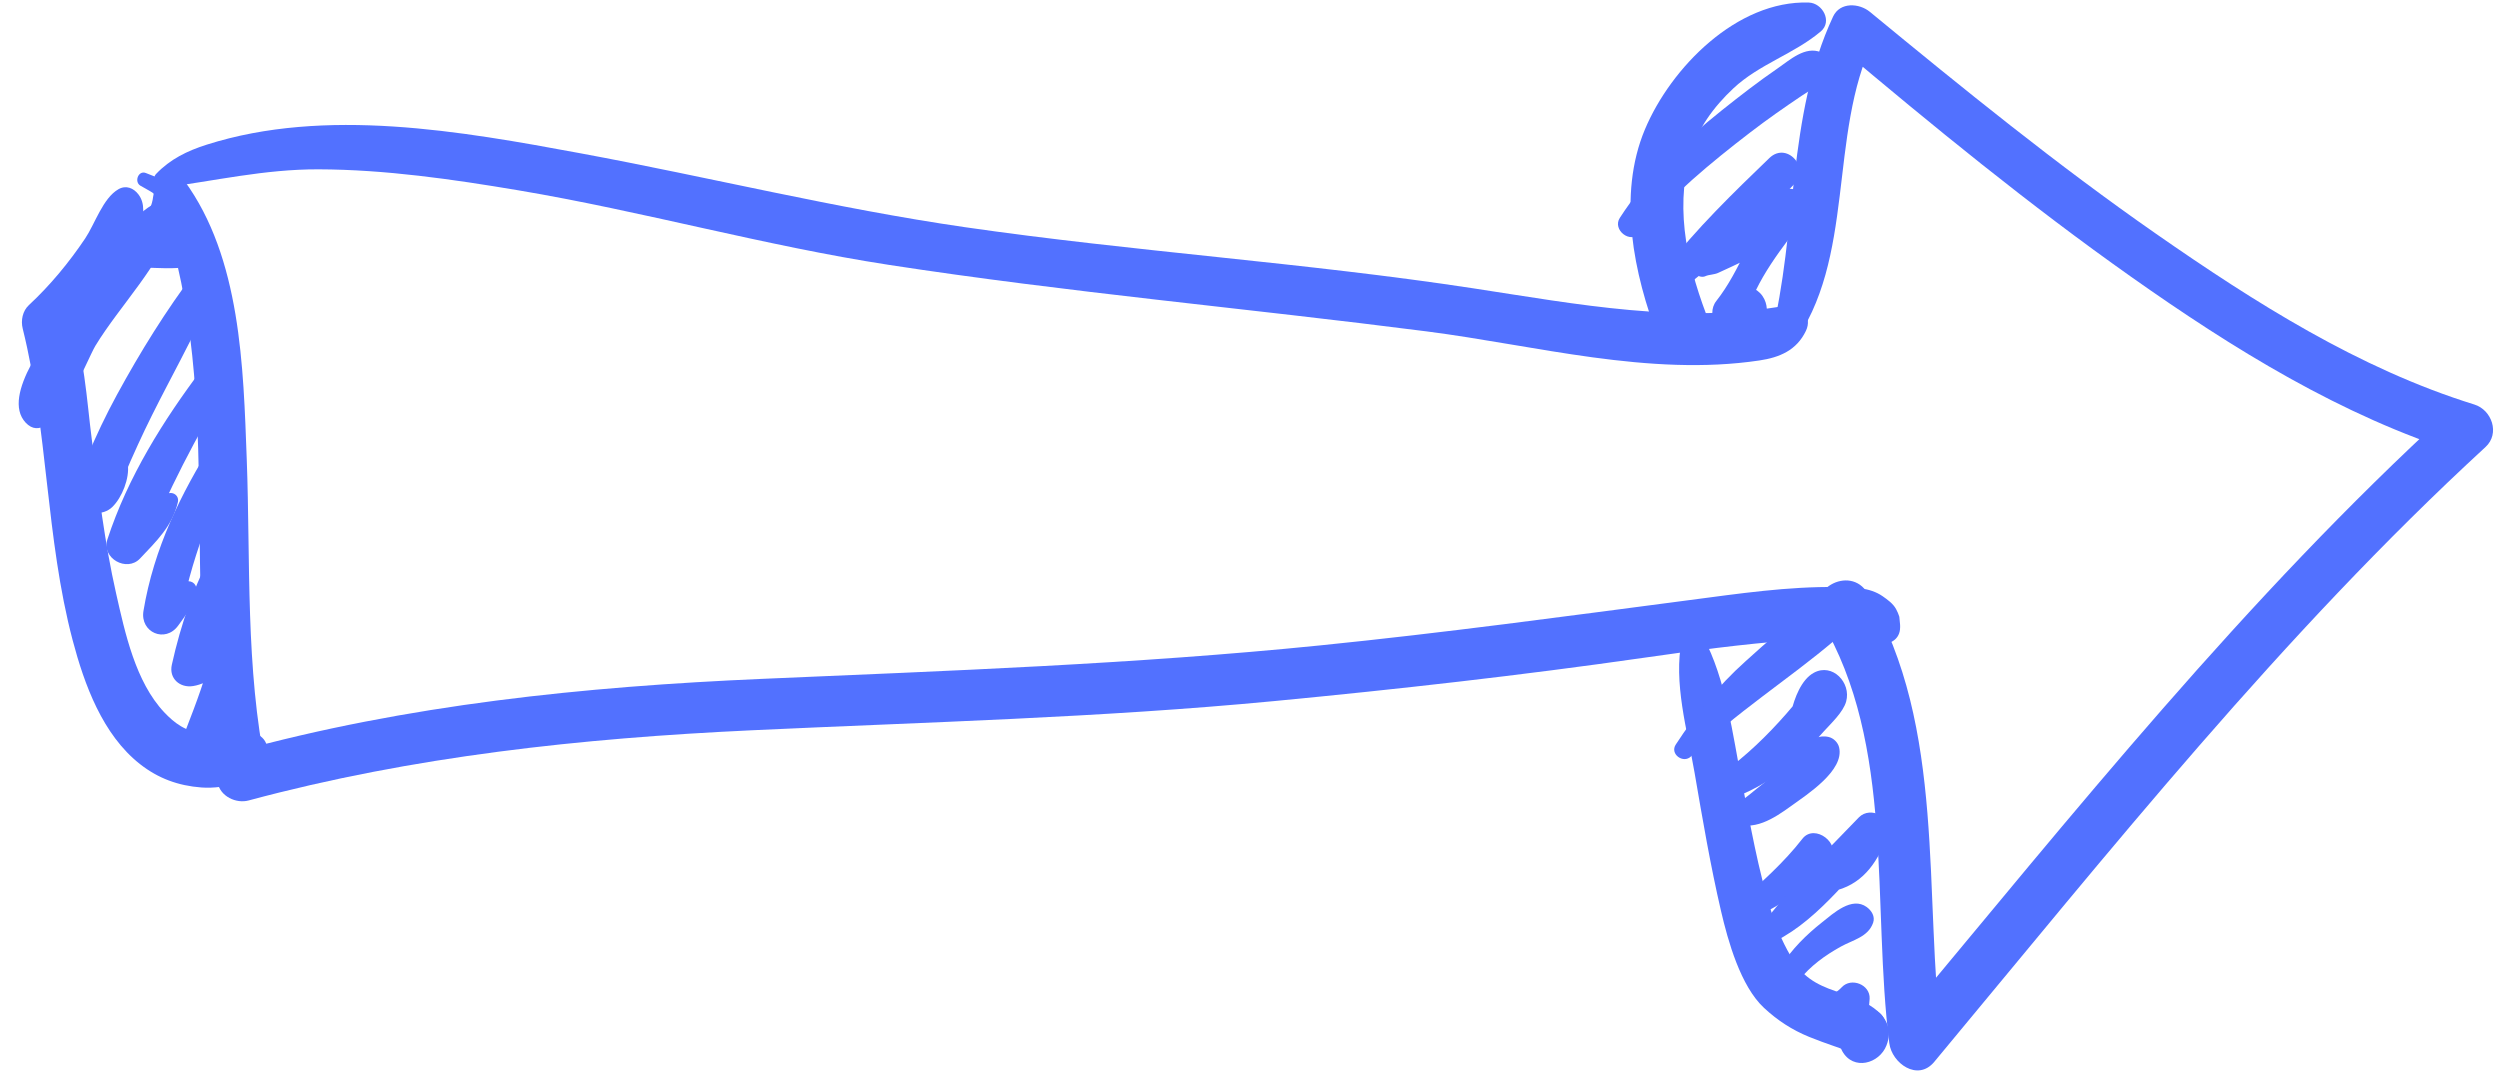
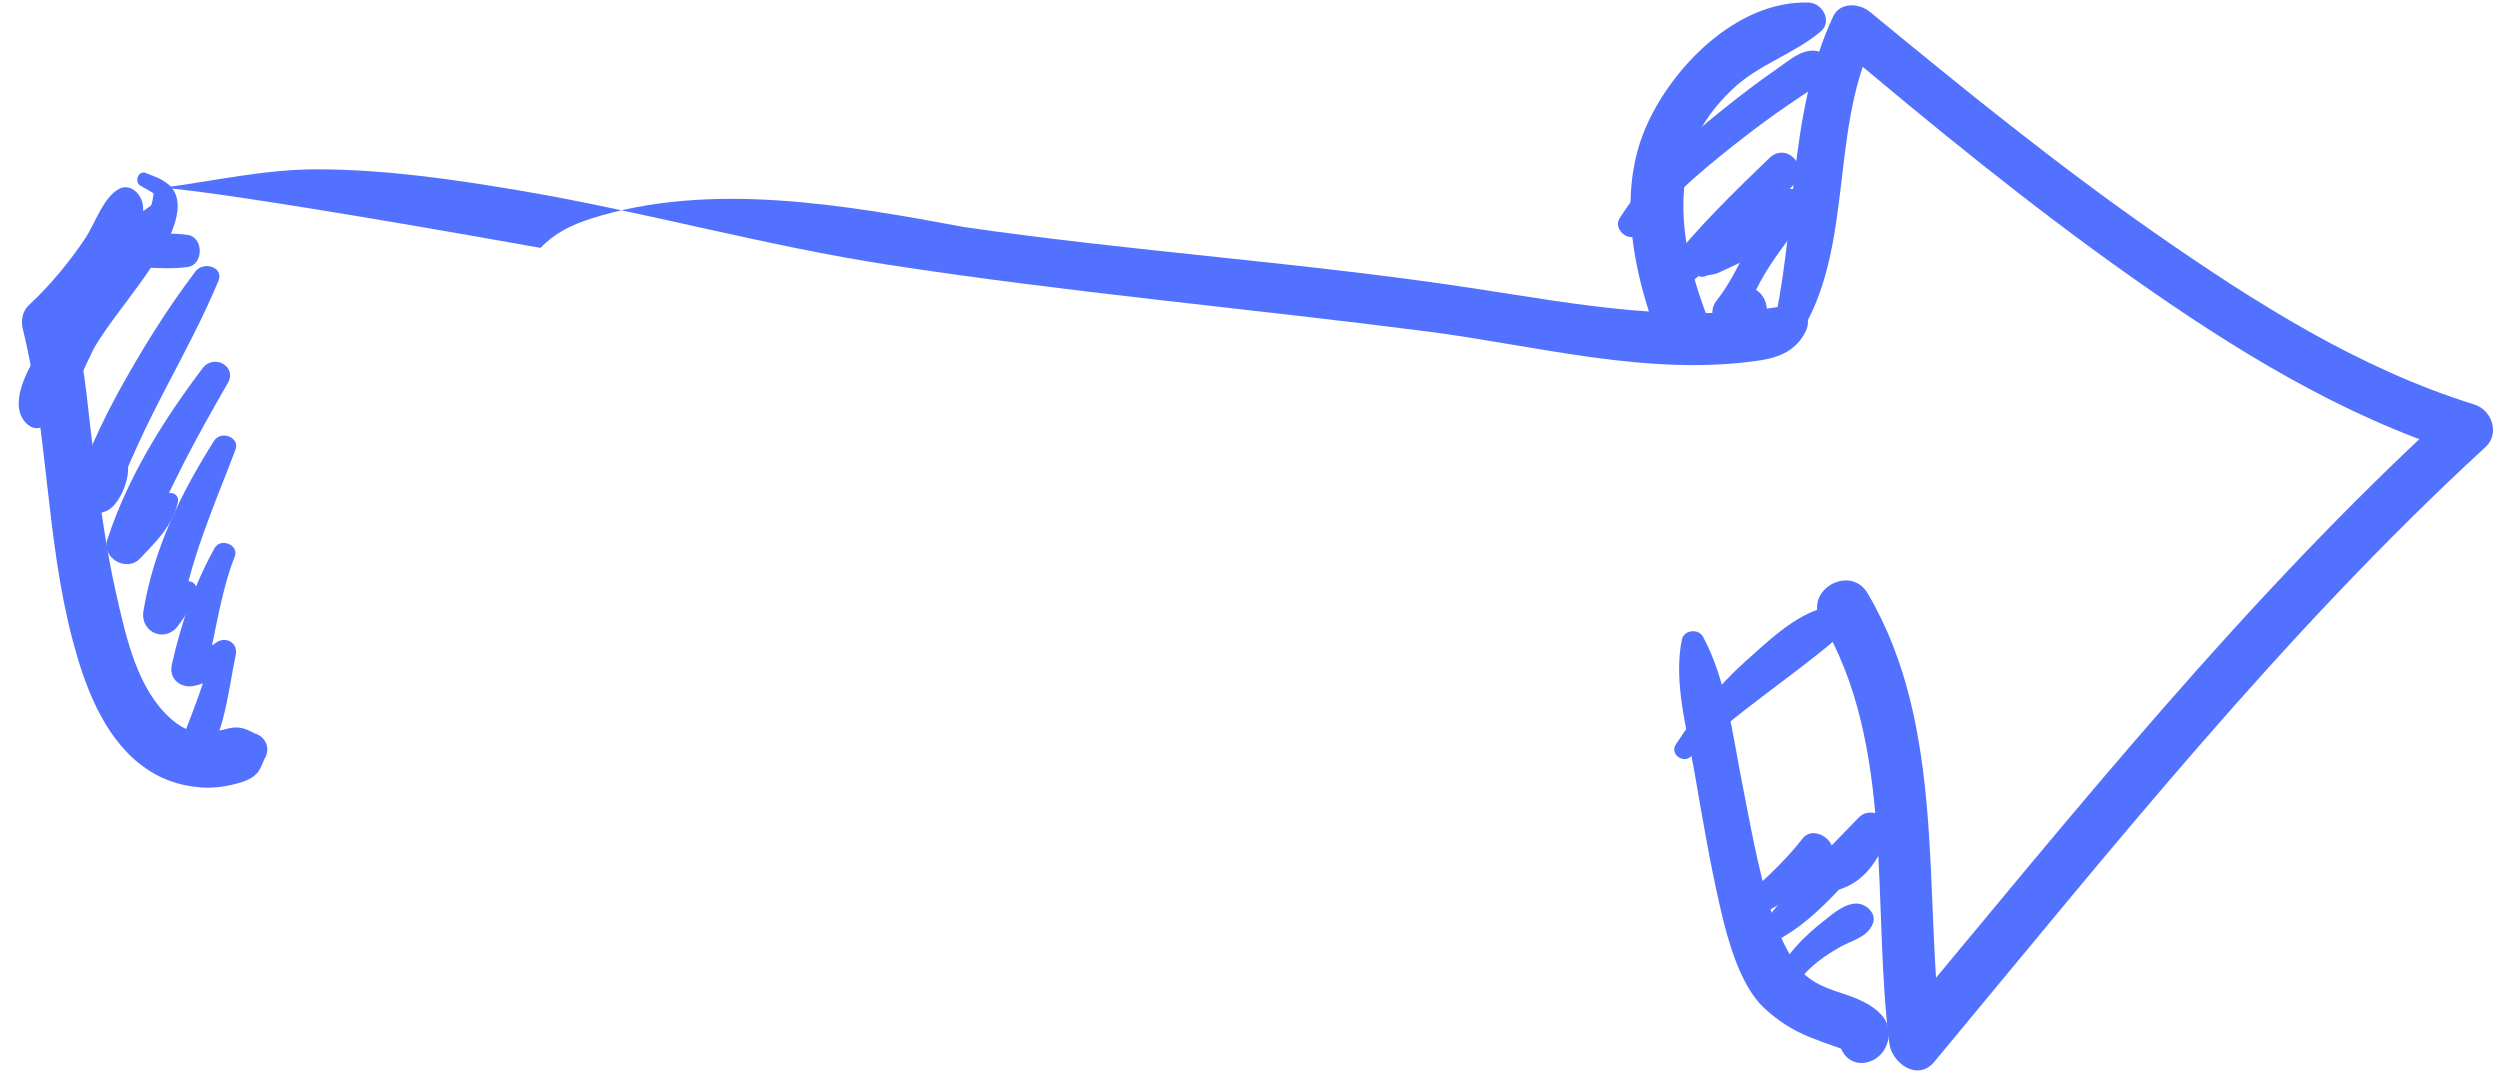
<svg xmlns="http://www.w3.org/2000/svg" fill="#5271ff" height="182.2" preserveAspectRatio="xMidYMid meet" version="1" viewBox="39.0 153.3 421.2 182.2" width="421.2" zoomAndPan="magnify">
  <g>
    <g id="change1_13">
-       <path d="M65.198,185.787c12.131,31.827,3.949,66.652,10.476,99.415c0.453,2.275,3.105,3.526,5.212,2.96 c27.729-7.458,56.088-10.482,84.704-11.822c29.428-1.379,58.714-2.113,88.065-4.92c20.814-1.99,41.517-4.322,62.208-7.287 c8.297-1.189,16.616-2.303,24.975-2.947c3.034-0.234,6.082-0.375,9.125-0.278c1.136,0.036,2.273,0.271,3.408,0.188 c1.328-0.096-0.742-0.35-0.983-2.519c0.474,4.257,7.198,4.303,6.719,0c0.175,1.569-0.101-1.346-0.107-1.367 c-0.137-0.443-0.32-0.869-0.54-1.277c-0.5-0.932-1.43-1.592-2.27-2.179c-2.196-1.533-5.064-1.51-7.636-1.549 c-8.287-0.127-16.661,1.118-24.856,2.191c-20.778,2.722-41.425,5.533-62.291,7.641c-31.325,3.166-62.549,4.274-93.978,5.636 c-29.936,1.298-59.831,4.339-88.794,12.317c1.737,0.986,3.475,1.973,5.212,2.96c-3.513-17.094-2.63-34.947-3.273-52.298 c-0.575-15.512-0.994-33.896-10.518-46.912C68.415,181.501,64.043,182.758,65.198,185.787L65.198,185.787z" />
-     </g>
+       </g>
  </g>
  <g>
    <g id="change1_11">
-       <path d="M66.259,184.948c8.935-1.161,17.285-3.152,26.427-3.12c11.248,0.039,22.565,1.673,33.635,3.535 c20.927,3.521,41.427,9.327,62.4,12.557c30.142,4.641,60.452,7.33,90.679,11.219c18.313,2.356,37.49,7.66,56.019,4.894 c3.435-0.513,6.275-1.722,7.839-4.983c1.146-2.39-0.704-4.744-3.286-4.275c-17.61,3.197-35.17-0.213-52.723-2.893 c-28.421-4.34-57.21-6.183-85.682-10.307c-21.802-3.158-43.134-8.441-64.779-12.449c-20.128-3.728-42.933-7.808-62.949-1.455 c-3.266,1.036-6.188,2.451-8.547,4.944C64.561,183.388,64.996,185.112,66.259,184.948L66.259,184.948z" />
+       <path d="M66.259,184.948c8.935-1.161,17.285-3.152,26.427-3.12c11.248,0.039,22.565,1.673,33.635,3.535 c20.927,3.521,41.427,9.327,62.4,12.557c30.142,4.641,60.452,7.33,90.679,11.219c18.313,2.356,37.49,7.66,56.019,4.894 c3.435-0.513,6.275-1.722,7.839-4.983c1.146-2.39-0.704-4.744-3.286-4.275c-17.61,3.197-35.17-0.213-52.723-2.893 c-28.421-4.34-57.21-6.183-85.682-10.307c-20.128-3.728-42.933-7.808-62.949-1.455 c-3.266,1.036-6.188,2.451-8.547,4.944C64.561,183.388,64.996,185.112,66.259,184.948L66.259,184.948z" />
    </g>
  </g>
  <g>
    <g id="change1_16">
      <path d="M340.915,211.555c10.845-14.655,6.007-35.439,13.737-51.481c-2.065,0.267-4.131,0.532-6.197,0.799 c16.103,13.58,32.396,26.915,49.612,39.073c17.094,12.071,35.441,23.46,55.534,29.762c-0.63-2.385-1.259-4.77-1.889-7.155 c-34.338,31.388-63.389,67.748-93.102,103.388c2.522,1.045,5.044,2.089,7.566,3.134c-3.163-24.96,0.805-53.225-12.502-75.793 c-2.978-5.051-10.875-0.457-7.859,4.594c12.503,20.938,8.527,47.959,11.497,71.199c0.428,3.347,4.774,6.49,7.566,3.134 c29.669-35.664,58.656-72.117,92.889-103.601c2.458-2.261,1.06-6.241-1.889-7.155c-19.418-6.025-37.014-17.205-53.585-28.735 c-16.712-11.629-32.546-24.493-48.258-37.424c-1.79-1.473-5.032-1.696-6.197,0.799c-7.802,16.702-5.987,36.31-10.458,53.975 C336.813,212.312,339.657,213.255,340.915,211.555L340.915,211.555z" />
    </g>
  </g>
  <g>
    <g id="change1_3">
      <path d="M343.746,153.73c-12.128-0.396-23.252,11.005-27.6,21.35c-4.676,11.127-1.891,24.4,2.25,35.198 c2.068,5.395,10.844,2.993,8.701-2.398c-3.591-9.036-6.033-18.832-3.349-28.44c1.238-4.432,3.962-8.127,7.273-11.236 c4.357-4.093,10.236-5.807,14.741-9.604C347.773,156.902,346.04,153.806,343.746,153.73L343.746,153.73z" />
    </g>
  </g>
  <g>
    <g id="change1_8">
      <path d="M322.363,261.058c-1.475,7.236,0.914,15.295,2.143,22.45c1.34,7.801,2.655,15.545,4.446,23.258 c1.182,5.09,3.304,12.678,7.255,16.347c2.274,2.112,4.724,3.708,7.601,4.882c1.419,0.58,2.856,1.089,4.304,1.594 c1.338,0.467,0.959,0.253,1.271,0.809c1.867,3.341,6.248,2.13,7.453-0.974c1.957-5.041-3.579-7.521-7.355-8.729 c-3.328-1.064-6.155-2.155-8.121-5.226c-1.734-2.707-2.996-5.586-3.956-8.645c-2.233-7.116-3.484-14.511-4.928-21.807 c-1.565-7.912-2.665-17.287-6.543-24.426C325.155,259.159,322.703,259.394,322.363,261.058L322.363,261.058z" />
    </g>
  </g>
  <g>
    <g id="change1_2">
      <path d="M58.963,185.176c-2.629,1.496-3.968,5.848-5.62,8.309c-2.708,4.032-5.905,7.906-9.468,11.211 c-1.075,0.997-1.392,2.588-1.049,3.969c4.281,17.223,3.87,35.264,8.411,52.488c1.972,7.48,5.055,15.936,11.347,20.88 c3.077,2.418,6.455,3.649,10.351,3.942c2.086,0.157,4.321-0.185,6.319-0.757c1.372-0.392,2.876-1.018,3.552-2.388 c0.259-0.498,0.489-1.01,0.688-1.535c0.255-1.527,0.178-1.433-0.234,0.283c1.647-1.974,0.531-4.587-2.002-4.834 c1.989,0.194,1.2,0.412-0.117-0.261c-1.15-0.588-2.304-0.792-3.574-0.468c-1.557,0.398-3.026,0.703-4.633,0.677 c-2.548-0.042-4.601-1.619-6.265-3.386c-4.849-5.148-6.604-13.396-8.111-20.045c-1.929-8.518-2.955-17.215-4.083-25.863 c-0.89-6.818-1.223-14.449-3.782-20.902c-0.35,1.322-0.699,2.646-1.049,3.969c3.694-4.181,7.196-8.458,10.06-13.262 c1.626-2.729,4.962-8.062,2.624-11.145C61.512,184.981,60.235,184.453,58.963,185.176L58.963,185.176z" />
    </g>
  </g>
  <g>
    <g id="change1_6">
      <path d="M315.252,192.586c5.373-6.414,12.022-11.902,18.637-16.983c2.806-2.155,5.708-4.183,8.643-6.156 c2.158-1.451,4.54-2.514,4.764-5.364c0.077-0.98-0.701-1.645-1.505-1.978c-2.661-1.103-5.271,1.327-7.321,2.733 c-3.207,2.199-6.286,4.587-9.327,7.008c-6.573,5.232-12.652,11.077-17.235,18.16C310.606,192.019,313.691,194.449,315.252,192.586 L315.252,192.586z" />
    </g>
  </g>
  <g>
    <g id="change1_19">
      <path d="M322.849,201.682c6.67-5.16,12.697-11.391,18.544-17.453c-1.59-1.227-3.18-2.453-4.77-3.681 c-1.474,2.22-3.41,4.45-4.456,6.901c-0.51,1.193,0.517,2.219,1.71,1.71c2.452-1.046,4.683-2.981,6.901-4.456 c3.706-2.461-0.528-7.81-3.68-4.77c-6.063,5.847-12.292,11.874-17.454,18.545C317.846,200.803,320.524,203.48,322.849,201.682 L322.849,201.682z" />
    </g>
  </g>
  <g>
    <g id="change1_1">
      <path d="M326.446,199.777c0.27-0.149,1.443-0.229,1.987-0.484c1.552-0.731,3.13-1.397,4.639-2.217 c3.524-1.914,6.876-4.109,9.823-6.846c-1.592-1.229-3.184-2.457-4.776-3.686c-3.938,5.505-5.833,12.233-9.951,17.458 c-1.915,2.43,0.533,6.58,3.56,4.613c0.628-0.408,1.064-0.855,1.836-0.731c0.25,0.039,2.432,0.244,0.693-0.034 c1.083,0.173,1.848-0.273,2.259-1.282c0.329-0.811,0.247-2.661-0.987-3.895c-2.324-2.324-5.538-0.613-7.36,1.329 c1.637,0.953,3.273,1.905,4.91,2.858c1.718-6.488,6.275-11.919,10.293-17.246c2.132-2.828-2.39-6.035-4.776-3.686 c-4.434,4.364-10.406,6.906-14.046,11.95C323.691,199.068,325.313,200.404,326.446,199.777L326.446,199.777z" />
    </g>
  </g>
  <g>
    <g id="change1_17">
      <path d="M323.907,280.736c7.434-7.324,16.36-12.902,24.248-19.607c2.3-1.955-0.136-6.112-2.968-5.098 c-4.502,1.613-8.594,5.541-12.104,8.685c-4.703,4.213-8.33,8.8-11.752,14.032C320.289,280.34,322.603,282.021,323.907,280.736 L323.907,280.736z" />
    </g>
  </g>
  <g>
    <g id="change1_15">
-       <path d="M330.854,287.779c4.009-1.465,7.25-3.528,10.511-6.271c1.772-1.491,3.353-3.252,4.899-4.97 c1.226-1.361,3.279-3.241,3.778-5.054c0.871-3.164-2.299-6.529-5.432-4.844c-2.146,1.154-3.288,4.325-3.814,6.535 c-0.257,1.08,0.715,2.197,1.85,1.851c1.206-0.368,2.011-0.977,3.101-1.588c0.171-0.13,0.343-0.26,0.515-0.39 c1.599-0.772,0.492-1.802-3.321-3.088c-0.953,1.223-1.948,2.407-2.968,3.574c-3.185,3.645-6.923,7.269-10.879,10.068 C327.116,285.002,328.26,288.729,330.854,287.779L330.854,287.779z" />
-     </g>
+       </g>
  </g>
  <g>
    <g id="change1_9">
-       <path d="M330.79,291.711c3.452,1.934,7.214-0.611,9.969-2.608c2.687-1.947,9.025-5.985,8.092-9.891 c-0.195-0.817-0.927-1.545-1.742-1.742c-3.202-0.774-5.758,3.053-7.815,4.965c-1.367,1.271-2.752,2.566-4.246,3.688 c-0.404,0.305-2.592,2.167-2.799,2.125C330.213,287.839,328.833,290.615,330.79,291.711L330.79,291.711z" />
-     </g>
+       </g>
  </g>
  <g>
    <g id="change1_7">
      <path d="M334.143,308.109c5.132-2.504,9.8-5.134,13.229-9.857c1.994-2.746-2.627-6.313-4.708-3.632 c-3.093,3.985-6.902,7.368-10.676,10.697C330.39,306.729,332.422,308.948,334.143,308.109L334.143,308.109z" />
    </g>
  </g>
  <g>
    <g id="change1_18">
      <path d="M336.646,312.524c7.96-3.237,13.744-11.484,19.66-17.388c-1.624-0.945-3.248-1.891-4.872-2.836 c-1.175,3.26-3.445,6.134-4.376,9.447c-0.253,0.899,0.613,1.77,1.514,1.514c4.61-1.308,7-5.116,8.483-9.412 c0.972-2.813-2.902-4.854-4.872-2.836c-5.925,6.073-12.165,12.495-17.237,19.302C334.187,311.336,335.458,313.008,336.646,312.524 L336.646,312.524z" />
    </g>
  </g>
  <g>
    <g id="change1_22">
      <path d="M342.113,318.441c1.915-2.411,4.357-4.172,7.03-5.656c2.033-1.13,4.611-1.617,5.442-4.023 c0.365-1.057-0.261-2.037-1.072-2.635c-2.513-1.85-5.639,1.068-7.529,2.563c-2.632,2.083-5.14,4.539-6.908,7.408 C337.944,317.936,340.73,320.183,342.113,318.441L342.113,318.441z" />
    </g>
  </g>
  <g>
    <g id="change1_20">
-       <path d="M343.408,324.299c1.611,0.308,2.787,1.375,4.51,1.529c2.042,0.184,3.79-1.096,5.273-2.308 c-1.566-0.648-3.132-1.298-4.699-1.946c0.043,0.999,0.166,1.897-0.531,2.715c-0.74,0.869-1.007,2.023-0.395,3.058 c1.838,3.102,6.92,3.637,8.883,0.216c1.083-1.889-0.738-4.896-3.056-3.976c-0.627,0.249-1.095,0.495-1.586,0.963 c-0.067,0.179-0.152,0.243-0.254,0.19c-0.862,0.586,0.311-0.036,0.37,0.06c-0.131,1.02-0.263,2.038-0.395,3.058 c1.711-1.88,2.334-3.772,2.469-6.283c0.127-2.388-3.102-3.661-4.699-1.946c-1.477,1.586-3.45,1.904-5.553,2.177 C342.454,321.972,341.871,324.005,343.408,324.299L343.408,324.299z" />
-     </g>
+       </g>
  </g>
  <g>
    <g id="change1_21">
      <path d="M65.076,187.557c-6.347,3.681-10.792,11.977-14.761,17.928c-2.597,3.895-11.292,14.428-6.989,19.028 c4.513,4.825,10.3-10.581,11.746-12.956c4.177-6.862,11.076-13.64,13.447-21.354C69.133,188.206,66.816,186.548,65.076,187.557 L65.076,187.557z" />
    </g>
  </g>
  <g>
    <g id="change1_14">
      <path d="M71.938,199.016c-4.978,6.591-9.299,13.568-13.249,20.818c-1.861,3.417-3.539,6.941-5.029,10.536 c-0.979,2.36-2.618,5.107-1.3,7.637c1.073,2.06,3.984,2.244,5.557,0.716c1.654-1.607,2.922-4.854,2.62-7.145 c-0.126-0.959-0.713-1.778-1.777-1.777c-2.717,0.003-3.966,2.462-5.846,3.919c1.971,0.521,3.942,1.04,5.913,1.562 c0.019,0.406,0.038,0.813,0.057,1.22c0.245-0.894,0.551-1.767,0.917-2.619c0.734-1.937,1.594-3.822,2.454-5.706 c1.503-3.292,3.141-6.522,4.813-9.732c3.06-5.875,6.173-11.685,8.727-17.803C76.794,198.244,73.243,197.288,71.938,199.016 L71.938,199.016z" />
    </g>
  </g>
  <g>
    <g id="change1_4">
      <path d="M73.134,215.337c-6.646,8.814-12.597,18.31-16.046,28.866c-1.026,3.142,3.274,5.559,5.499,3.201 c2.753-2.917,5.447-5.454,6.379-9.494c0.292-1.266-1.145-2.023-2.089-1.216c-2.732,2.333-6.132,3.723-8.942,6.058 c1.833,1.066,3.666,2.134,5.499,3.201c3.624-9.827,8.745-19.066,13.952-28.132C79.008,214.993,74.992,212.872,73.134,215.337 L73.134,215.337z" />
    </g>
  </g>
  <g>
    <g id="change1_10">
      <path d="M75.056,227.582c-5.623,8.915-10.151,18.166-11.885,28.644c-0.601,3.63,3.682,5.479,5.854,2.468 c1.372-1.9,2.596-3.43,3.053-5.753c0.208-1.061-0.622-1.891-1.682-1.682c-2.323,0.457-3.853,1.682-5.753,3.053 c1.568,1.206,3.136,2.411,4.705,3.617c1.553-10.089,5.704-19.358,9.313-28.826C79.487,226.935,76.201,225.767,75.056,227.582 L75.056,227.582z" />
    </g>
  </g>
  <g>
    <g id="change1_5">
      <path d="M75.157,245.642c-3.406,6.105-5.7,12.847-7.208,19.66c-0.514,2.322,1.373,3.94,3.585,3.585 c2.839-0.457,4.646-2.51,6.661-4.373c-1.132-0.659-2.264-1.317-3.395-1.977c-0.995,4.665-2.721,9.138-4.433,13.579 c-1.079,2.8-1.43,3.995-0.851,6.803c0.155,0.749,1.25,1.267,1.894,0.771c5.28-4.074,5.958-13.741,7.308-20.072 c0.446-2.094-1.825-3.239-3.395-1.977c-1.064,0.856-3.16,1.362-4.563,1.521c0.937,1.229,1.874,2.459,2.81,3.688 c1.787-6.592,2.464-13.382,4.979-19.779C79.329,245.084,76.161,243.842,75.157,245.642L75.157,245.642z" />
    </g>
  </g>
  <g>
    <g id="change1_12">
      <path d="M62.668,184.593c0.575,0.336,1.169,0.638,1.736,0.987c0.696,0.43,0.451,0.311,0.393,0.872 c-0.279,2.66-2.615,5.544-3.945,7.72c-1.141,1.865,0.351,4.125,2.408,4.197c2.475,0.088,4.927,0.271,7.385-0.093 c2.681-0.397,2.681-4.995,0-5.393c-2.458-0.363-4.91-0.181-7.385-0.093c0.803,1.398,1.605,2.798,2.408,4.197 c1.476-2.85,4.592-8.166,2.646-11.488c-1.023-1.746-2.956-2.334-4.743-3.049C62.311,181.946,61.552,183.941,62.668,184.593 L62.668,184.593z" />
    </g>
  </g>
</svg>